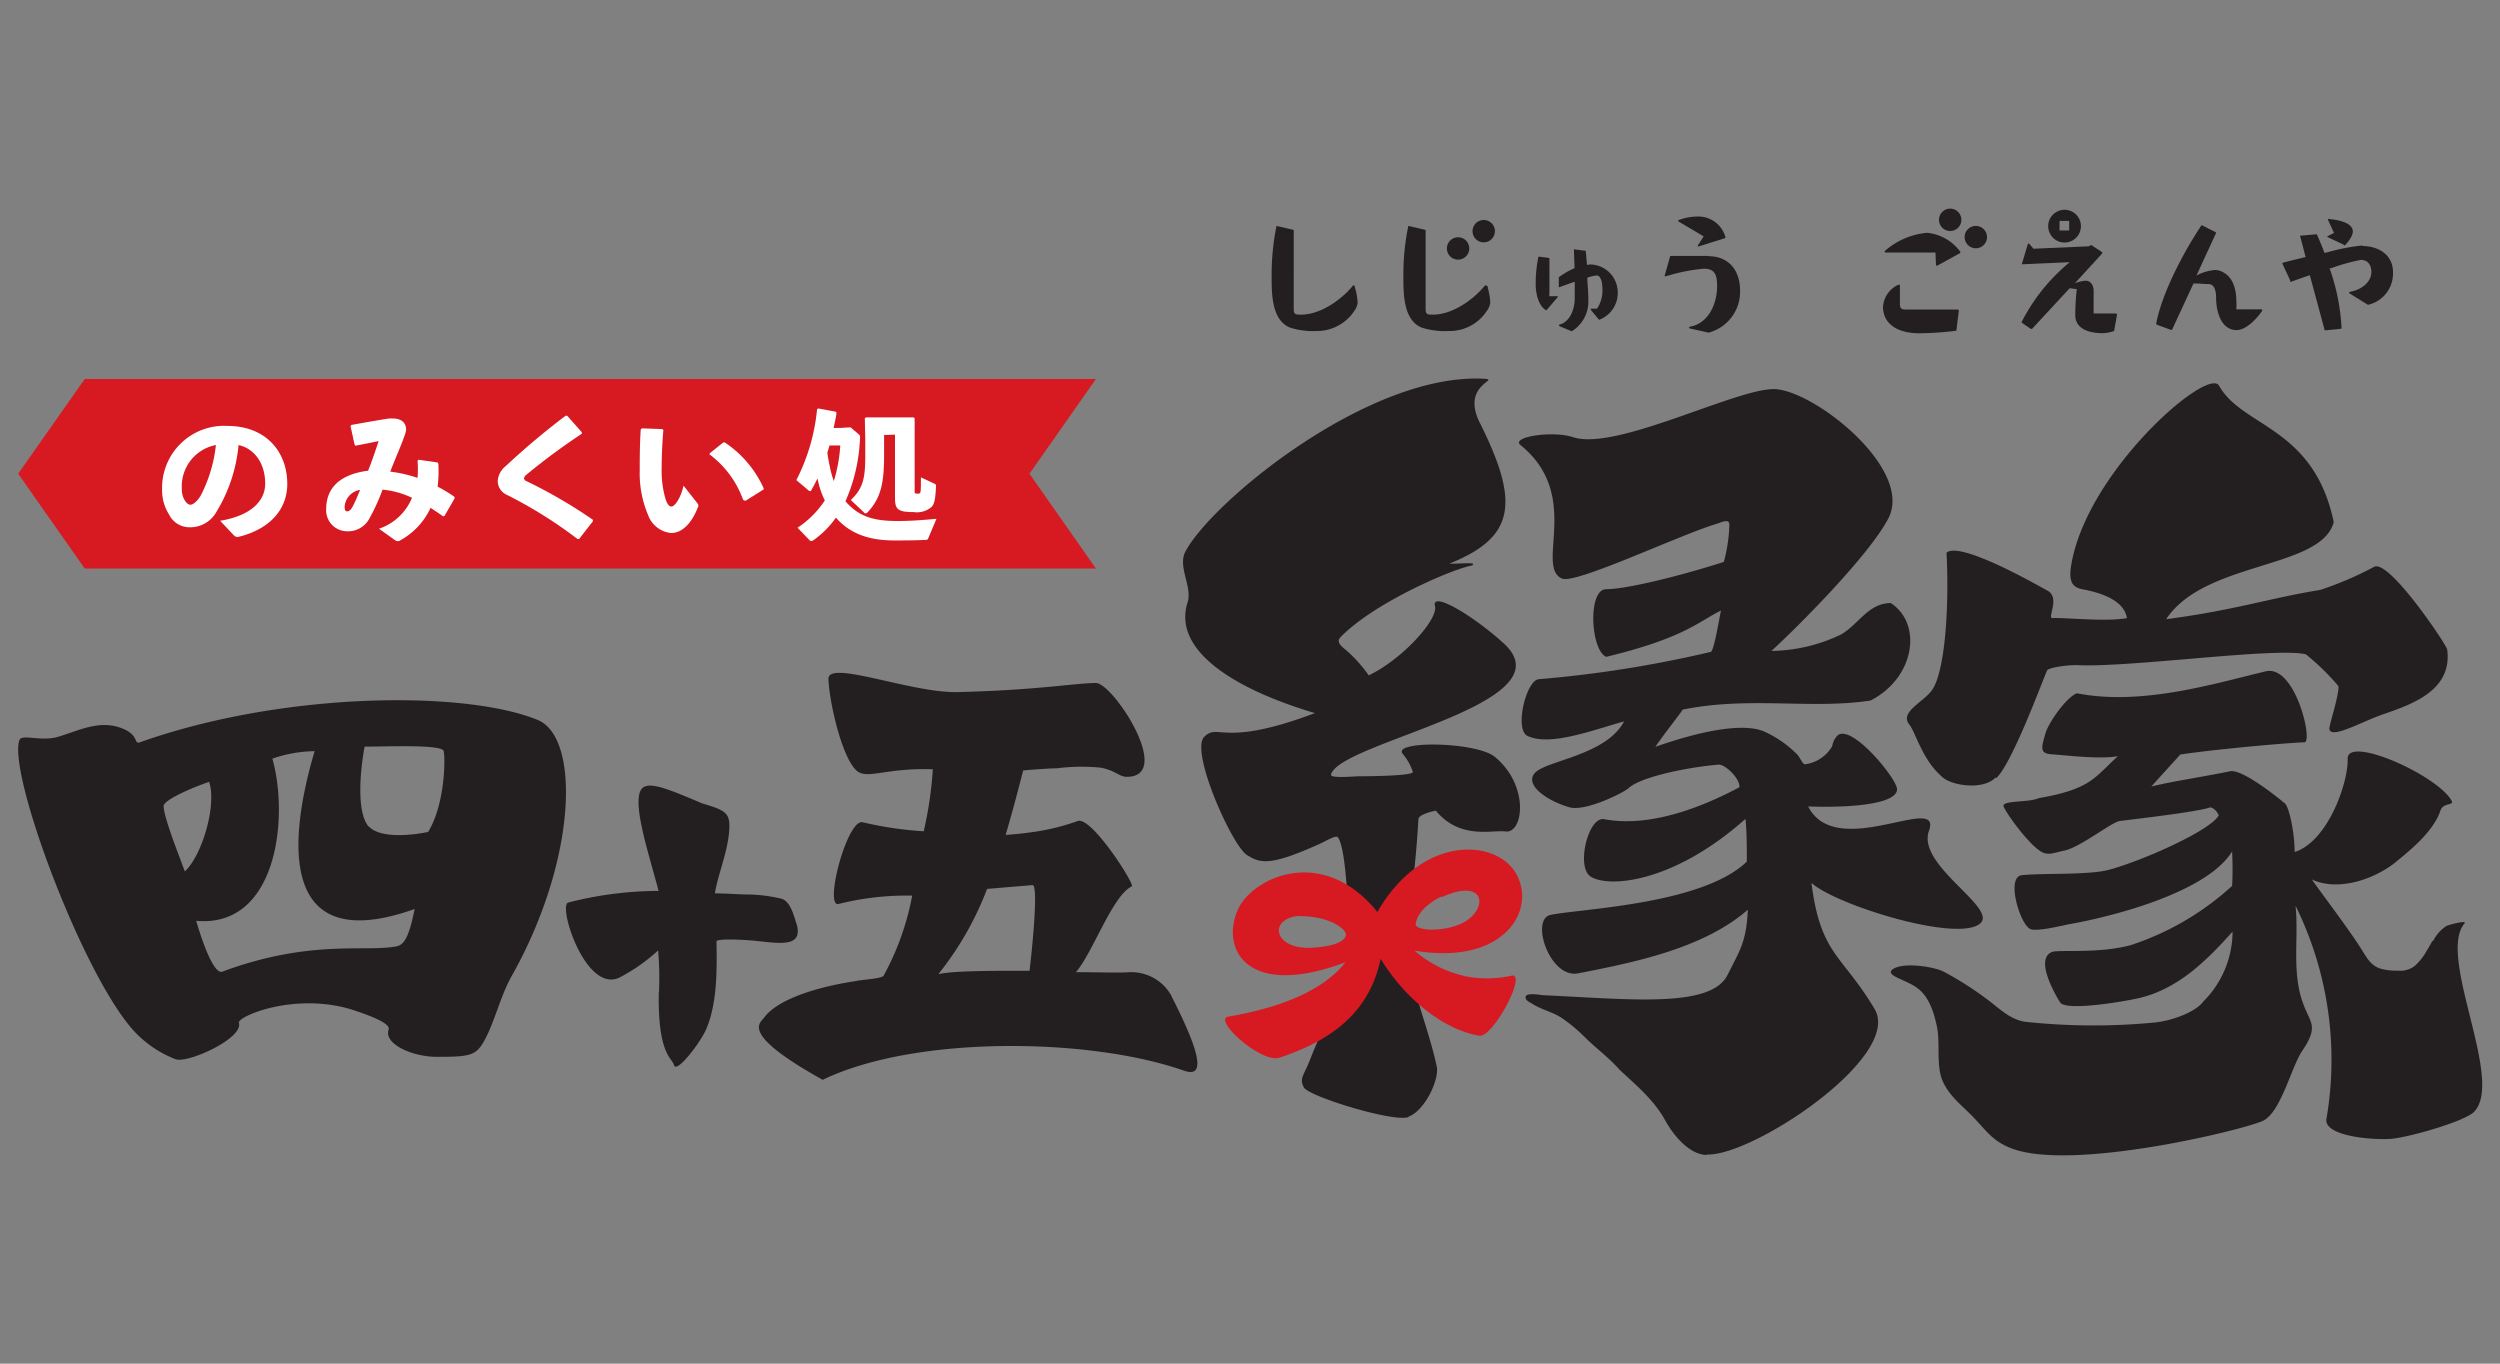
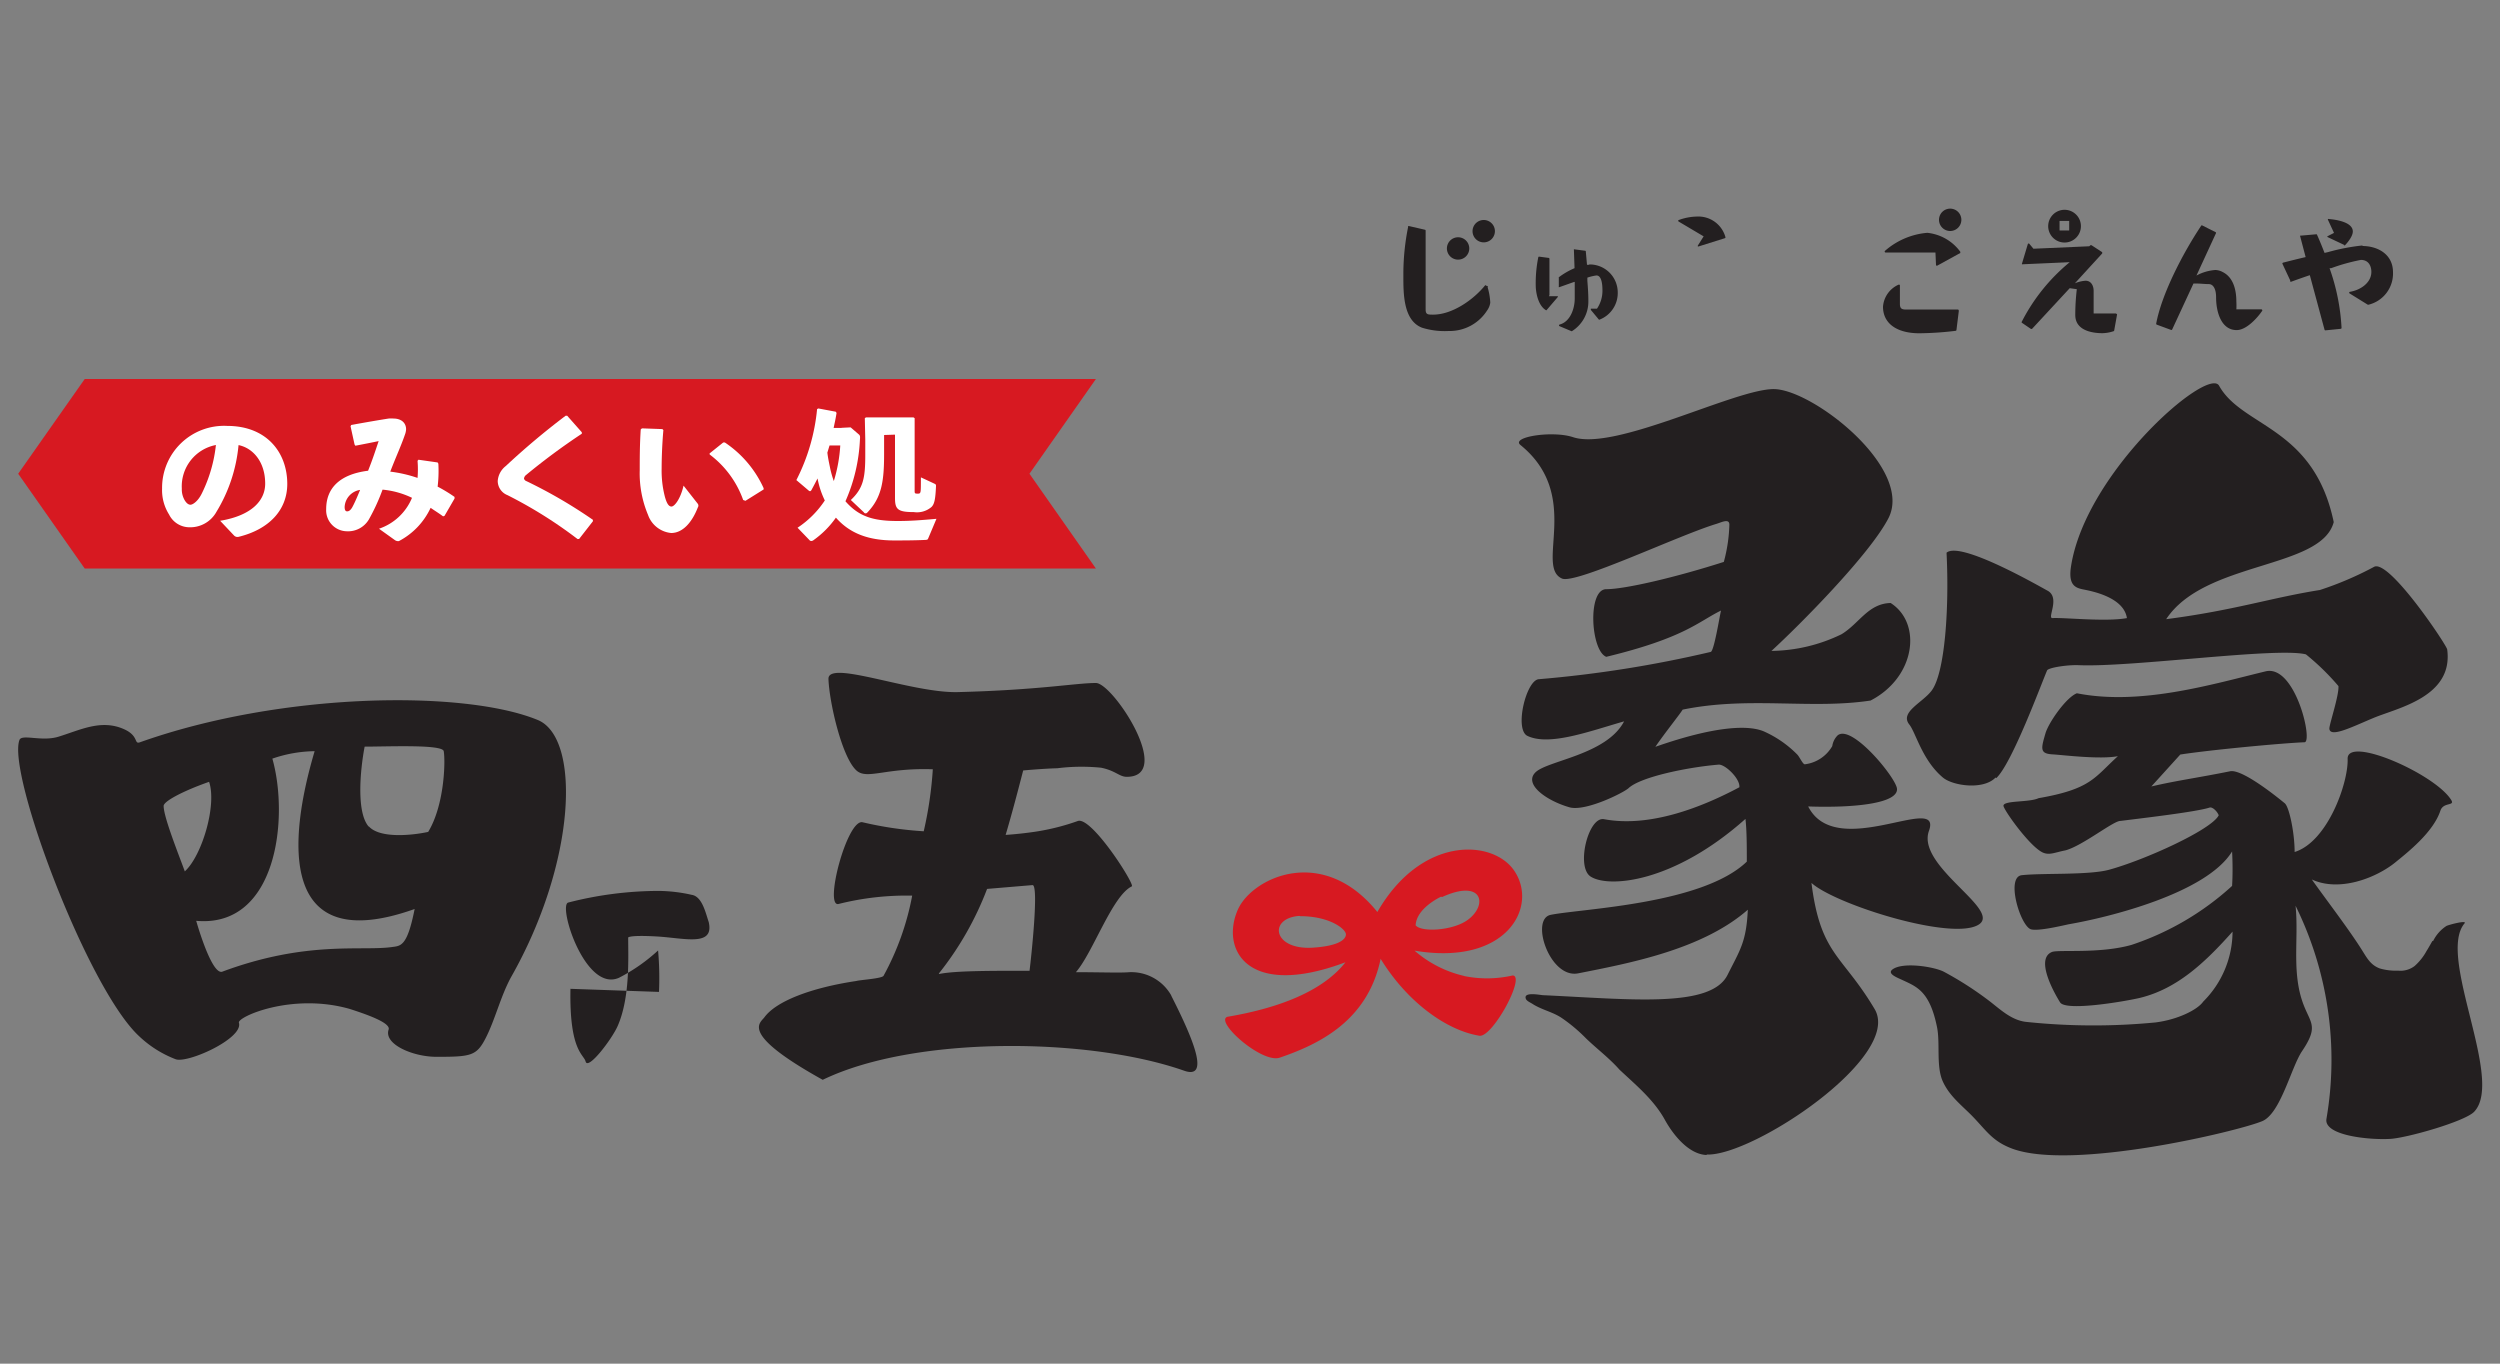
<svg xmlns="http://www.w3.org/2000/svg" viewBox="0 0 275 150">
  <rect x="0" y="0" width="275" height="150" fill="#808080" stroke="none" />
  <defs>
    <style>.cls-1{fill:#231f20;}.cls-2{fill:#d71921;}.cls-3{fill:#fff;}.cls-4{fill:none;}</style>
  </defs>
  <g id="Layer_2" data-name="Layer 2">
    <g id="Layer_1-2" data-name="Layer 1">
      <path class="cls-1" d="M48,116.25c-2.57,0-5.81-1.38-5.25-3,.26-.77-2.68-1.75-4.29-2.27-6.37-1.81-12.38.89-12.18,1.52.53,1.74-5.77,4.56-7,4a12.13,12.13,0,0,1-4-2.54C9.62,108.69.77,85.09,2.14,81.4c.26-.69,2.4.2,4.25-.35,2.44-.74,4.77-2,7.34-.8,1.54.73,1,1.62,1.64,1.41C31,76.1,51.14,75.88,59.18,79.21c4.72,2,4.23,15.64-3,28.34-1.13,2.11-1.71,4.58-2.73,6.59s-1.61,2.11-5.43,2.11m-26.45-15c.54,1.88,1.9,6,2.89,5.63,9.26-3.44,15.25-2.24,18.61-2.7,1-.14,1.71,0,2.54-4.19-15,5.34-13.92-7.54-11-17.36a14.68,14.68,0,0,0-4.65.82C31.81,90,30.45,102.1,21.57,101.29Zm-1.23-5.41C22.22,94.12,23.87,88.57,23,86c-3,1.06-5,2.16-5,2.65C18,89.84,19.51,93.63,20.34,95.88Zm20.23-4.94c1.21,1.35,4.73,1,6.53.61,1.78-2.92,1.91-7.73,1.71-8.88-.13-.77-6.16-.5-8.7-.5C39.6,84.82,39.2,89.41,40.57,90.94Z" />
-       <path class="cls-1" d="M72.49,109.11a34.68,34.68,0,0,0-.1-4.56,19.53,19.53,0,0,1-4.29,3c-3.73,1.68-6.76-8-5.59-8.27A40.12,40.12,0,0,1,72.44,98c-.83-3.29-2.6-8.5-2.12-10.63.38-1.69,2.22-1,6.91,1,2.39.71,3,1,3,2.46,0,2.5-1.3,5.43-1.59,7.44,1.23,0,2.71.12,3.52.12a17.11,17.11,0,0,1,3.64.43c1.16.17,1.54,2,1.88,3,.63,2.75-2.68,1.75-5.74,1.58s-3.12.12-3.12.12c0,2.18.23,6.58-1.16,9.74-.64,1.45-3.25,4.88-3.52,3.9-.22-.82-1.8-1.17-1.67-8" />
+       <path class="cls-1" d="M72.49,109.11a34.68,34.68,0,0,0-.1-4.56,19.53,19.53,0,0,1-4.29,3c-3.73,1.68-6.76-8-5.59-8.27A40.12,40.12,0,0,1,72.44,98a17.11,17.11,0,0,1,3.64.43c1.16.17,1.54,2,1.88,3,.63,2.75-2.68,1.75-5.74,1.58s-3.12.12-3.12.12c0,2.18.23,6.58-1.16,9.74-.64,1.45-3.25,4.88-3.52,3.9-.22-.82-1.8-1.17-1.67-8" />
      <path class="cls-1" d="M267.57,103.5c-.22.37-.42.75-.64,1.09a6.13,6.13,0,0,1-1.32,1.67,2.56,2.56,0,0,1-1.83.51,6.26,6.26,0,0,1-2-.24c-1-.37-1.4-1.12-1.95-2-1.47-2.34-3.93-5.53-5.53-7.79,3,1.4,7-.13,9.14-1.84,1.45-1.18,4.2-3.34,5-5.71.32-1,1.62-.49,1.2-1.18-1.76-2.87-11.49-7.14-11.4-4.53s-2.19,9.11-5.83,10.24c0-2.1-.6-5-1.1-5.37-2-1.64-4.9-3.74-6-3.51-3.55.72-5.79,1-8.66,1.67L239.83,83c3.27-.51,11.15-1.25,13.62-1.35,1.07.2-.93-8.61-4.24-7.8-5.93,1.44-13.76,3.79-20.75,2.41-1.16.43-3.11,3.21-3.46,4.41-.48,1.66-.65,2.23.77,2.31,1.2.07,5.18.58,7.2.2-2.61,2.36-2.93,3.61-8.73,4.62-1,.48-3.84.23-3.86.83,0,.42,2.86,4.46,4.31,5.14.74.34,1.33,0,2.51-.23,1.9-.51,5.33-3.3,6.07-3.24,2.46-.31,8.38-1,9.79-1.47.3-.09.82.39,1,.85-.78,1.59-8.18,4.94-12.09,6-2.26.6-7.23.34-9.57.59-1.75.19-.24,5.33.92,5.92.68.34,3.85-.45,4.29-.53,4.23-.73,15.08-3.37,17.92-8,.07,1.26.07,2.67,0,3.79a30.77,30.77,0,0,1-11.07,6.49c-3.54,1-8.06.49-8.75.78-2,.82.61,5.08.9,5.54.62,1,7-.08,8.77-.49,4.12-1,7.18-3.9,10.2-7.29a10.9,10.9,0,0,1-3.22,7.69c-.66.94-2.87,2-5.27,2.3a70.7,70.7,0,0,1-14.1-.05c-1.64-.14-2.84-1.28-4.07-2.24a37.28,37.28,0,0,0-5.08-3.28c-1-.54-4.51-1.13-5.67-.26-.63.48.56.91,1.11,1.17,1.56.73,3,1.22,3.8,5.21.35,1.77-.12,4.29.63,5.94s2.12,2.65,3.32,3.89c1.52,1.59,2.16,2.67,4.23,3.47,6.57,2.53,25.06-1.91,27.6-3,2-.85,3.16-5.88,4.35-7.67,2.7-4-.4-2.81-.61-9.58-.07-2.15.13-4.3-.09-6.44a38.32,38.32,0,0,1,3.4,23.44c-.32,1.82,4.6,2.34,7,2.21,1.84-.1,8.28-1.93,9.26-3,3.32-3.53-4.13-17.1-1.07-20.71.33-.4-1.83.18-2,.29a4.14,4.14,0,0,0-1.46,1.66" />
      <path class="cls-1" d="M219.59,85.59c1.73-1.6,5-10.49,5.59-11.84.12-.3,2.17-.63,3.47-.58,5.84.25,21.8-2,25-1.19a26.51,26.51,0,0,1,3.58,3.49c.07,1-.94,4-1,4.64,0,1.14,2.62-.21,4.89-1.15,2.64-1.1,8.78-2.31,8.07-7.53-.07-.48-6.28-9.79-8-9.1a36.62,36.62,0,0,1-6,2.57c-5.42.86-9.36,2.23-16.91,3.21,4.24-6.43,17.06-5.48,18.43-10.68-2.2-10.52-10.06-10.41-12.61-15-1.22-2.18-14.64,9.47-16.28,19.82-.34,2.1.44,2.41,1.35,2.59s4.45.85,4.79,3.15c-2.31.43-6.9-.08-8.2,0-.59,0,.87-2.21-.5-3-.71-.37-9.61-5.54-11.14-4.19.31,6.19-.19,13.27-1.65,15.18-1,1.32-3.52,2.36-2.45,3.71.72.9,1.42,3.93,3.7,5.84,1.1.92,4.46,1.39,5.79,0" />
-       <path class="cls-1" d="M154.91,122.88c-1.64.59-10.94-2.27-11.48-3.26s0-1.32.65-3c1.65-4.19,4.3-9.28,4.29-12.5,0-3.64-.28-10.72-1.19-12-.21-.29-1.11.28-2,.7-5.38,2.43-6.53,2.18-8,1.24-1.65-1-6.29-11.41-4.72-13s2,1.23,12.18-2.62c-8.93-2.65-15.7-6.93-14-12.2.54-1.69-1.13-3.9-.24-5.58,2.9-5.46,20.08-19.64,32.8-19,2,.1-2.56.59-.42,4.85,4.42,8.82,3.87,12.59-3.33,15.48.75.09,3.26-.25,2.45.22-2,.34-10.52,3.95-14.34,7.77-.46.46-.47.78.55,1.57a15.36,15.36,0,0,1,2.45,2.74c3.78-1.81,7.66-6.2,7.29-7.61-.45-1.74,4.22,1.05,7.56,4.09,7.36,6.7-18.16,10.86-19,14.45-.09.43,2.68.17,3,.17,2.48,0,6.16-.11,6-.5a6,6,0,0,0-1.14-2c-1-1.45,8.18-1.29,10.17.37,3.84,3.18,3.13,8.46,1.16,8.2-1.45-.19-5,.93-7.66-2.29-1.1.22-1.89.59-1.91.91-.5,8.45-1.39,10.57-.93,15.72.32,3.6,2,7.15,2.94,11.5.31,1.4-1.28,4.88-3.14,5.55" />
      <path class="cls-1" d="M187.72,127.05c-2-.08-3.71-2.28-4.59-3.88-1.22-2.21-3.2-3.83-5-5.52-1.1-1.25-2.49-2.29-3.68-3.44a17.68,17.68,0,0,0-2.7-2.26c-1-.66-2.21-.88-3.22-1.55-.2-.12-.6-.3-.68-.52-.34-.83,1.59-.42,1.88-.41,9.69.45,18.46,1.45,20.3-2.23,1.37-2.74,2.07-3.62,2.23-7.17-5,4.38-13,5.88-18.67,7-3.13.6-5.31-6-3-6.44,3.48-.69,16.68-1.15,21.56-5.85,0-1.47,0-3.46-.15-4.7C184.1,97.11,177,97.69,175,96.44c-1.68-1-.3-6.65,1.44-6.33,5,.94,10.69-1.27,14.89-3.51.12-.91-1.56-2.55-2.29-2.49-3.37.28-8.55,1.34-9.89,2.58-.54.51-4.78,2.62-6.52,2.11-2.56-.74-5.06-2.55-3.72-3.85s7.81-1.92,9.74-5.6c-3.78,1.08-8.21,2.75-10.63,1.6-1.47-.7-.13-6.21,1.28-6.24a129.66,129.66,0,0,0,18.88-3c.36-.09.93-3.66,1.13-4.55-2.53,1.24-4,3-12.62,5.09-1.71-.66-2.09-7.44,0-7.44s7.69-1.32,12.93-3a17.15,17.15,0,0,0,.61-4.1c0-.73-.91-.23-1.47-.07-4.14,1.26-15.49,6.66-16.94,6-3-1.32,2.26-9.15-4.57-14.69-1.09-.89,3.53-1.61,5.79-.86,4.66,1.55,17.79-5.29,22.06-5.29s15.43,8.72,12.63,14.2c-2.06,4-9.81,11.8-12.87,14.6a18.06,18.06,0,0,0,7.7-1.83c1.95-1.17,2.93-3.38,5.41-3.44,3.48,2.22,2.75,8.17-2.21,10.73-6.64,1-13.34-.5-20.67,1-.2.37-2,2.62-3,4.09,6.54-2.29,10.35-2.47,12.08-1.63A12,12,0,0,1,197.7,83c.27.28.63,1.13.85,1.07a4.05,4.05,0,0,0,3-2,2.1,2.1,0,0,1,.58-1.17c1.54-1.32,6.46,4.68,6.54,5.87.11,1.59-4.6,2.12-9.77,1.94,3.08,6.1,14.85-1.62,13.28,2.7-1.38,3.87,8,8.65,5.5,10.28-2.85,1.88-15.82-2.2-18.42-4.57,1,7.94,3.39,7.88,6.95,13.88,3.09,5.22-13.4,16.2-18.47,16" />
      <path class="cls-2" d="M161,107.34a12.57,12.57,0,0,1-5.4-2.77c10.19,1.73,13.71-4.92,10.91-8.87-2.41-3.39-10.19-3.74-15,4.62-6-7.43-13.66-3.81-15.3-.36-2,4.32.83,10,11.79,5.89-2.57,3.28-7.56,5.08-13,6-1.4.53,3.82,5.17,5.78,4.49,4.23-1.45,9.67-4,11.09-10.87,2.81,4.59,7.09,7.84,10.86,8.46,1.43.24,5.12-6.56,3.67-6.63a12.66,12.66,0,0,1-5.32.07m-2.44-8.7c4.52-2.06,5.06.94,2.75,2.56-1.6,1.13-5,1.35-5.67.56C155.81,99.87,158.51,98.64,158.51,98.64Zm-15.59,2.11c3.2,0,5,1.41,5,2s-.87,1.28-3.6,1.46C140,104.54,139.48,101,142.92,100.75Z" />
-       <path class="cls-1" d="M149,31.47a.11.11,0,0,0-.07-.08h0a.09.09,0,0,0-.08,0c-1.25,1.55-3.58,3.22-5.73,3.22-.56,0-.81,0-.81-.57V25.37a.11.11,0,0,0-.08-.1l-1.78-.41h0l-.05,0s0,0,0,.07a26.92,26.92,0,0,0-.52,5.18v.28c0,1.94,0,4.87,2.06,5.66a8.4,8.4,0,0,0,2.93.36A4.91,4.91,0,0,0,149,34.16a1.89,1.89,0,0,0,.34-.85,7,7,0,0,0-.28-1.64l-.05-.2" />
      <path class="cls-1" d="M170.44,32.46v-4a.11.11,0,0,0-.08-.09l-1.06-.14a.09.09,0,0,0-.09.08,14.38,14.38,0,0,0-.28,3.06c0,.77.24,2.22,1.12,2.75h0a.08.08,0,0,0,.07,0l1.23-1.44a.11.11,0,0,0,0-.1.1.1,0,0,0-.08,0h-.89" />
      <path class="cls-1" d="M174.81,29.13h-.24l-.13-1.46a.08.08,0,0,0-.08-.09l-1.16-.15a.08.08,0,0,0-.07,0,.11.11,0,0,0,0,.07l.07,2a8.08,8.08,0,0,0-1.73,1,.09.09,0,0,0,0,.08v.93a.08.08,0,0,0,0,.08l.05,0h0l1.64-.58.06,0v.53q0,.65,0,1.29c0,1.17-.52,2.57-1.66,2.87a.09.09,0,0,0-.07.08.1.1,0,0,0,.06.1l1.31.55h0l.05,0a3.83,3.83,0,0,0,1.81-3.33c0-.74-.05-1.48-.11-2.2l0-.36a5.26,5.26,0,0,1,1-.24c.43,0,.66.57.66,1.65a3.5,3.5,0,0,1-.6,2h-.68A.08.08,0,0,0,175,34a.09.09,0,0,0,0,.1l.88,1.06a.08.08,0,0,0,.07,0h0a3.14,3.14,0,0,0,2-3.07,3.08,3.08,0,0,0-3.15-3" />
      <path class="cls-1" d="M187.4,26l-.63,1a.09.09,0,0,0,0,.11.11.11,0,0,0,.07,0h0l2.9-.91a.09.09,0,0,0,.06-.11,3.09,3.09,0,0,0-3.13-2.27,6.13,6.13,0,0,0-2,.38.1.1,0,0,0-.07.07.12.12,0,0,0,.05.1L187.4,26" />
-       <path class="cls-1" d="M187.93,28.15H183.8a.09.09,0,0,0-.09.06l-.59,2.09s0,.07,0,.09a.08.08,0,0,0,.07,0h0l.44-.11a18.89,18.89,0,0,1,3.8-.72c1.23,0,1.45.69,1.45,1.95,0,1.88-.93,4.07-3,4.43a.11.11,0,0,0-.08.1.09.09,0,0,0,.08.09l2.07.46h0A4.65,4.65,0,0,0,191.41,32c0-2.36-1.33-3.82-3.48-3.82" />
      <path class="cls-1" d="M246,34.05a8.25,8.25,0,0,0,0-.86c0-1.16-.26-2.66-1.53-3.28a1.75,1.75,0,0,0-.79-.21,5.18,5.18,0,0,0-2.07.61l2.13-4.62a.12.12,0,0,0,0-.14l-1.53-.77h0a.1.1,0,0,0-.08.05c-2,3-4.34,7.49-4.95,10.77a.11.11,0,0,0,.06.11l1.6.59h0a.11.11,0,0,0,.1-.06l2.34-5.05.35,0c.44,0,.88.06,1.33.06s.81.45.81,1.46c0,1.66.59,3.6,2.26,3.6,1.1,0,2.32-1.39,2.81-2.12a.09.09,0,0,0,0-.1.1.1,0,0,0-.08-.06H246" />
      <path class="cls-1" d="M257.86,27h0a.09.09,0,0,0,.07,0c.09-.09.88-.91.88-1.54,0-1.23-2.64-1.36-2.66-1.37h0a.08.08,0,0,0-.07,0,.09.09,0,0,0,0,.1l.66,1.43L256,26A.08.08,0,0,0,256,26a.09.09,0,0,0,.06.09l1.82.86" />
      <path class="cls-1" d="M259.9,27a22.44,22.44,0,0,0-3.81.73l-.39.09c-.26-.66-.53-1.34-.83-2a.08.08,0,0,0-.08-.05l-1.7.15a.1.1,0,0,0-.07,0,.11.11,0,0,0,0,.08l.6,2.28c-.83.19-1.65.4-2.48.61a.18.18,0,0,0-.07.05.11.11,0,0,0,0,.08l.86,1.84A.09.09,0,0,0,252,31h0c.69-.25,1.39-.5,2.08-.73l1.62,6a.1.1,0,0,0,.09.07l1.7-.17a.1.1,0,0,0,.08-.1,23,23,0,0,0-1.32-6.57l.18,0a21,21,0,0,1,3.27-.91c.85,0,1.15.68,1.15,1.32,0,1.19-1.19,2-2.36,2.19a.11.11,0,0,0-.08.08.1.1,0,0,0,.05.1l2,1.24h.07a3.53,3.53,0,0,0,2.7-3.57c0-2-1.7-2.89-3.38-2.89" />
      <path class="cls-1" d="M163.52,31.47a.08.08,0,0,0-.07-.08h0a.1.1,0,0,0-.09,0c-1.25,1.55-3.58,3.22-5.72,3.22-.57,0-.82,0-.82-.57V25.37a.1.1,0,0,0-.08-.1l-1.78-.41h0l-.06,0a.08.08,0,0,0,0,.07,26.17,26.17,0,0,0-.53,5.18v.28c0,1.94,0,4.87,2.06,5.66a8.4,8.4,0,0,0,2.93.36,4.88,4.88,0,0,0,4.23-2.27,1.89,1.89,0,0,0,.34-.85,7.12,7.12,0,0,0-.28-1.65l0-.19" />
      <path class="cls-1" d="M161.62,27.32a1.23,1.23,0,1,1-1.23-1.22,1.23,1.23,0,0,1,1.23,1.22" />
      <path class="cls-1" d="M164.44,25.42a1.23,1.23,0,1,1-1.22-1.22,1.23,1.23,0,0,1,1.22,1.22" />
      <path class="cls-1" d="M215.43,34.05h-5.77c-.52,0-.67-.15-.67-.65v-2a.11.11,0,0,0-.05-.09h-.09a2.88,2.88,0,0,0-1.72,2.43c0,1.83,1.5,2.92,4,2.92a35.38,35.38,0,0,0,4-.27.1.1,0,0,0,.08-.09l.26-2.1a.06.06,0,0,0,0-.07.1.1,0,0,0-.07,0" />
      <path class="cls-1" d="M212,25.61a8.08,8.08,0,0,0-4.67,2,.11.11,0,0,0,0,.11.11.11,0,0,0,.09.06h5.48l.06,1.36a.08.08,0,0,0,.05.08h.09l2.53-1.39a.12.12,0,0,0,0-.07.1.1,0,0,0,0-.07A5.15,5.15,0,0,0,212,25.61" />
      <path class="cls-1" d="M215.75,24.18a1.23,1.23,0,1,0-1.23,1.23,1.23,1.23,0,0,0,1.23-1.23" />
-       <path class="cls-1" d="M218.57,26.08a1.23,1.23,0,1,0-1.23,1.23,1.23,1.23,0,0,0,1.23-1.23" />
      <path class="cls-1" d="M232.8,34.48h-2.5V32c0-.56-.27-1.12-.89-1.12a3.8,3.8,0,0,0-1.17.28l3-3.28a.11.11,0,0,0,0-.08.08.08,0,0,0,0-.06l-1.18-.77-.05,0-.06,0-.13.12-6.14.27-.48-.57a.09.09,0,0,0-.07,0h0a.09.09,0,0,0-.07.06l-.64,2.14a.08.08,0,0,0,0,.08.11.11,0,0,0,.08,0l5.17-.23a20.62,20.62,0,0,0-5.27,6.54.09.09,0,0,0,0,.12l1,.68h.05a.08.08,0,0,0,.07,0l4.15-4.48.78.11a24.33,24.33,0,0,0-.17,2.84c0,1.89,2.27,2,3,2a4.1,4.1,0,0,0,1.22-.22.11.11,0,0,0,.06-.07l.31-1.73a.19.19,0,0,0,0-.08.12.12,0,0,0-.08,0" />
      <path class="cls-1" d="M228.72,24.09a1.8,1.8,0,0,0-3.28,1.48,1.8,1.8,0,1,0,3.28-1.48m-1.11,1.26h-1.06V24.3h1.06Z" />
      <path class="cls-1" d="M128.86,109.54a5.05,5.05,0,0,0-4.62-2.6c-1,.09-3.21,0-5.89,0,1.88-2.16,4-8.41,6.15-9.44.37-.18-4.36-7.62-5.91-7.2a25.29,25.29,0,0,1-4.72,1.19c-1.17.17-2.22.28-3.25.35.62-2.09,1.24-4.41,1.93-7.09,0,0,2.31-.21,3.74-.24a21.47,21.47,0,0,1,4.84-.06c1.6.33,2,1,2.81,1,5.25,0-1.51-10.32-3.39-10.32-2.23,0-6.19.77-15.15,1-5.09.15-14.35-3.61-14.27-1.44.09,2.56,1.49,8.69,3.11,10.09,1.17,1,3.16-.34,8.37-.16a42.22,42.22,0,0,1-1,6.82,39.74,39.74,0,0,1-6.76-1c-1.71-.23-4.2,9.34-2.62,9a30.7,30.7,0,0,1,8.11-.92,29.62,29.62,0,0,1-3.15,8.82c-.19.31-2.62.45-3,.57-4.94.74-8.81,2.21-10.11,4-.5.66-2.71,1.8,6.42,6.87,10.06-4.88,29.27-4.69,39.76-1,2.87,1,1-3.49-1.44-8.29m-25.55-2.4a34.66,34.66,0,0,0,5.31-9.31l5-.42c.71,0-.14,7.9-.33,9.43C109.08,106.78,105,106.78,103.31,107.14Z" />
      <polyline class="cls-2" points="9.32 41.69 120.55 41.69 113.24 52.11 120.55 62.54 9.32 62.54 2 52.11 9.32 41.69" />
      <path class="cls-3" d="M24.25,57.28c3.39-.57,4.92-2.19,4.92-4.08,0-2.39-1.33-3.91-2.93-4.24a17.1,17.1,0,0,1-2.43,7.34,3.3,3.3,0,0,1-3,1.7,2.5,2.5,0,0,1-2.21-1.4,5,5,0,0,1-.77-2.85A6.82,6.82,0,0,1,25,46.85c4.3,0,6.6,2.89,6.6,6.38,0,2.87-2,5-5.35,5.82a.52.52,0,0,1-.51-.15l-1.53-1.62M20,53.75A2.37,2.37,0,0,0,20.3,55c.18.31.4.52.65.52s.82-.37,1.24-1.22a15.83,15.83,0,0,0,1.56-5.35A4.63,4.63,0,0,0,20,53.75Z" />
      <path class="cls-3" d="M41.69,58.16a6,6,0,0,0,3.63-3.4,9.48,9.48,0,0,0-3.24-.9,21.72,21.72,0,0,1-1.51,3.29,2.66,2.66,0,0,1-2.44,1.29A2.31,2.31,0,0,1,35.88,56c0-2.3,1.49-3.83,4.61-4.22.49-1.24.74-2,1.16-3.26-.7.15-1.57.32-2.56.51L39,48.89l-.44-2,.07-.14c1.74-.32,3.16-.56,4.12-.71a3.27,3.27,0,0,1,.53,0c.88,0,1.39.49,1.39,1.18a1.88,1.88,0,0,1-.12.57c-.42,1.23-1,2.47-1.62,4.09a14.54,14.54,0,0,1,3,.69,11.64,11.64,0,0,0,0-1.88l.1-.12,2.11.3.08.14a14.61,14.61,0,0,1-.08,2.52A16.72,16.72,0,0,1,50,54.66l0,.18-1.1,1.9-.16.06c-.49-.37-1-.67-1.37-.94a7.89,7.89,0,0,1-3.49,3.66.61.61,0,0,1-.43-.1l-1.76-1.26m-3.78-2.4c0,.34.09.49.28.49s.39-.14.58-.49.45-.91.84-1.87A2,2,0,0,0,37.91,55.76Z" />
      <path class="cls-3" d="M63.55,59.31a48.81,48.81,0,0,0-7.74-4.85,1.68,1.68,0,0,1-1.06-1.55,2.29,2.29,0,0,1,.89-1.65,82.12,82.12,0,0,1,6.58-5.53h.17L64,47.55v.16a71.89,71.89,0,0,0-6.12,4.53.58.58,0,0,0-.24.41.43.43,0,0,0,.28.28,53.68,53.68,0,0,1,7.3,4.25v.16L63.7,59.29l-.15,0" />
      <path class="cls-3" d="M70.64,47.12l2.22.08.11.11c-.15,1.75-.19,3.31-.19,4.22a11.44,11.44,0,0,0,.36,3.12c.17.61.38,1.07.72,1.07s1-.85,1.33-2.3l1.57,2a.35.35,0,0,1,0,.4c-.63,1.63-1.65,2.81-2.93,2.81a3,3,0,0,1-2.55-2,11.76,11.76,0,0,1-.91-4.89c0-1.28,0-2.79.11-4.5l.11-.1m7.46,2.74,1.51-1.21.17,0A12,12,0,0,1,84,53.7l0,.14-2,1.25L81.75,55a10.75,10.75,0,0,0-3.68-5Z" />
      <path class="cls-3" d="M92.57,47.06l1-.05.93.8c.14.13.11.33.09.59A18.78,18.78,0,0,1,93,55.14c1.44,1.65,3,2.17,5.72,2.17,1.35,0,2.39-.07,4.29-.24l-.91,2.16c-.06.14-.11.14-.28.16-1.23.06-2.54.06-3.45.06-2.84,0-4.89-.77-6.42-2.51a10.17,10.17,0,0,1-2.44,2.46.45.45,0,0,1-.27.11.28.28,0,0,1-.22-.12l-1.29-1.34a10.54,10.54,0,0,0,3-3,9.42,9.42,0,0,1-.8-2.42c-.21.41-.41.8-.62,1.18-.06.14-.14.22-.2.22A.27.27,0,0,1,89,54l-1.4-1.19A21.65,21.65,0,0,0,89.88,45l.14-.07,1.92.36.08.14c-.09.59-.21,1.12-.32,1.64h.87M91.25,49l-.24.79c.06.52.16,1,.27,1.53a10.8,10.8,0,0,0,.44,1.6A16.67,16.67,0,0,0,92.43,49Zm6-1.15v2.12c0,3-.28,4.72-1.76,6.32-.11.13-.19.18-.26.18s-.13,0-.22-.13L93.59,55c1.39-1.3,1.59-2.48,1.59-4.94V48.35L95.13,46l.13-.09,2,0h1.22l2,0,.13.09,0,2.38v5.56c0,.33,0,.36.36.36s.32-.13.33-1.79l1.48.69c.16.08.18.11.18.26-.06,1.39-.16,2-.51,2.32a2.45,2.45,0,0,1-1.93.55c-1.77,0-2.07-.3-2.07-1.56l0-3.87V47.81Z" />
-       <rect class="cls-4" width="275" height="150" />
    </g>
  </g>
</svg>